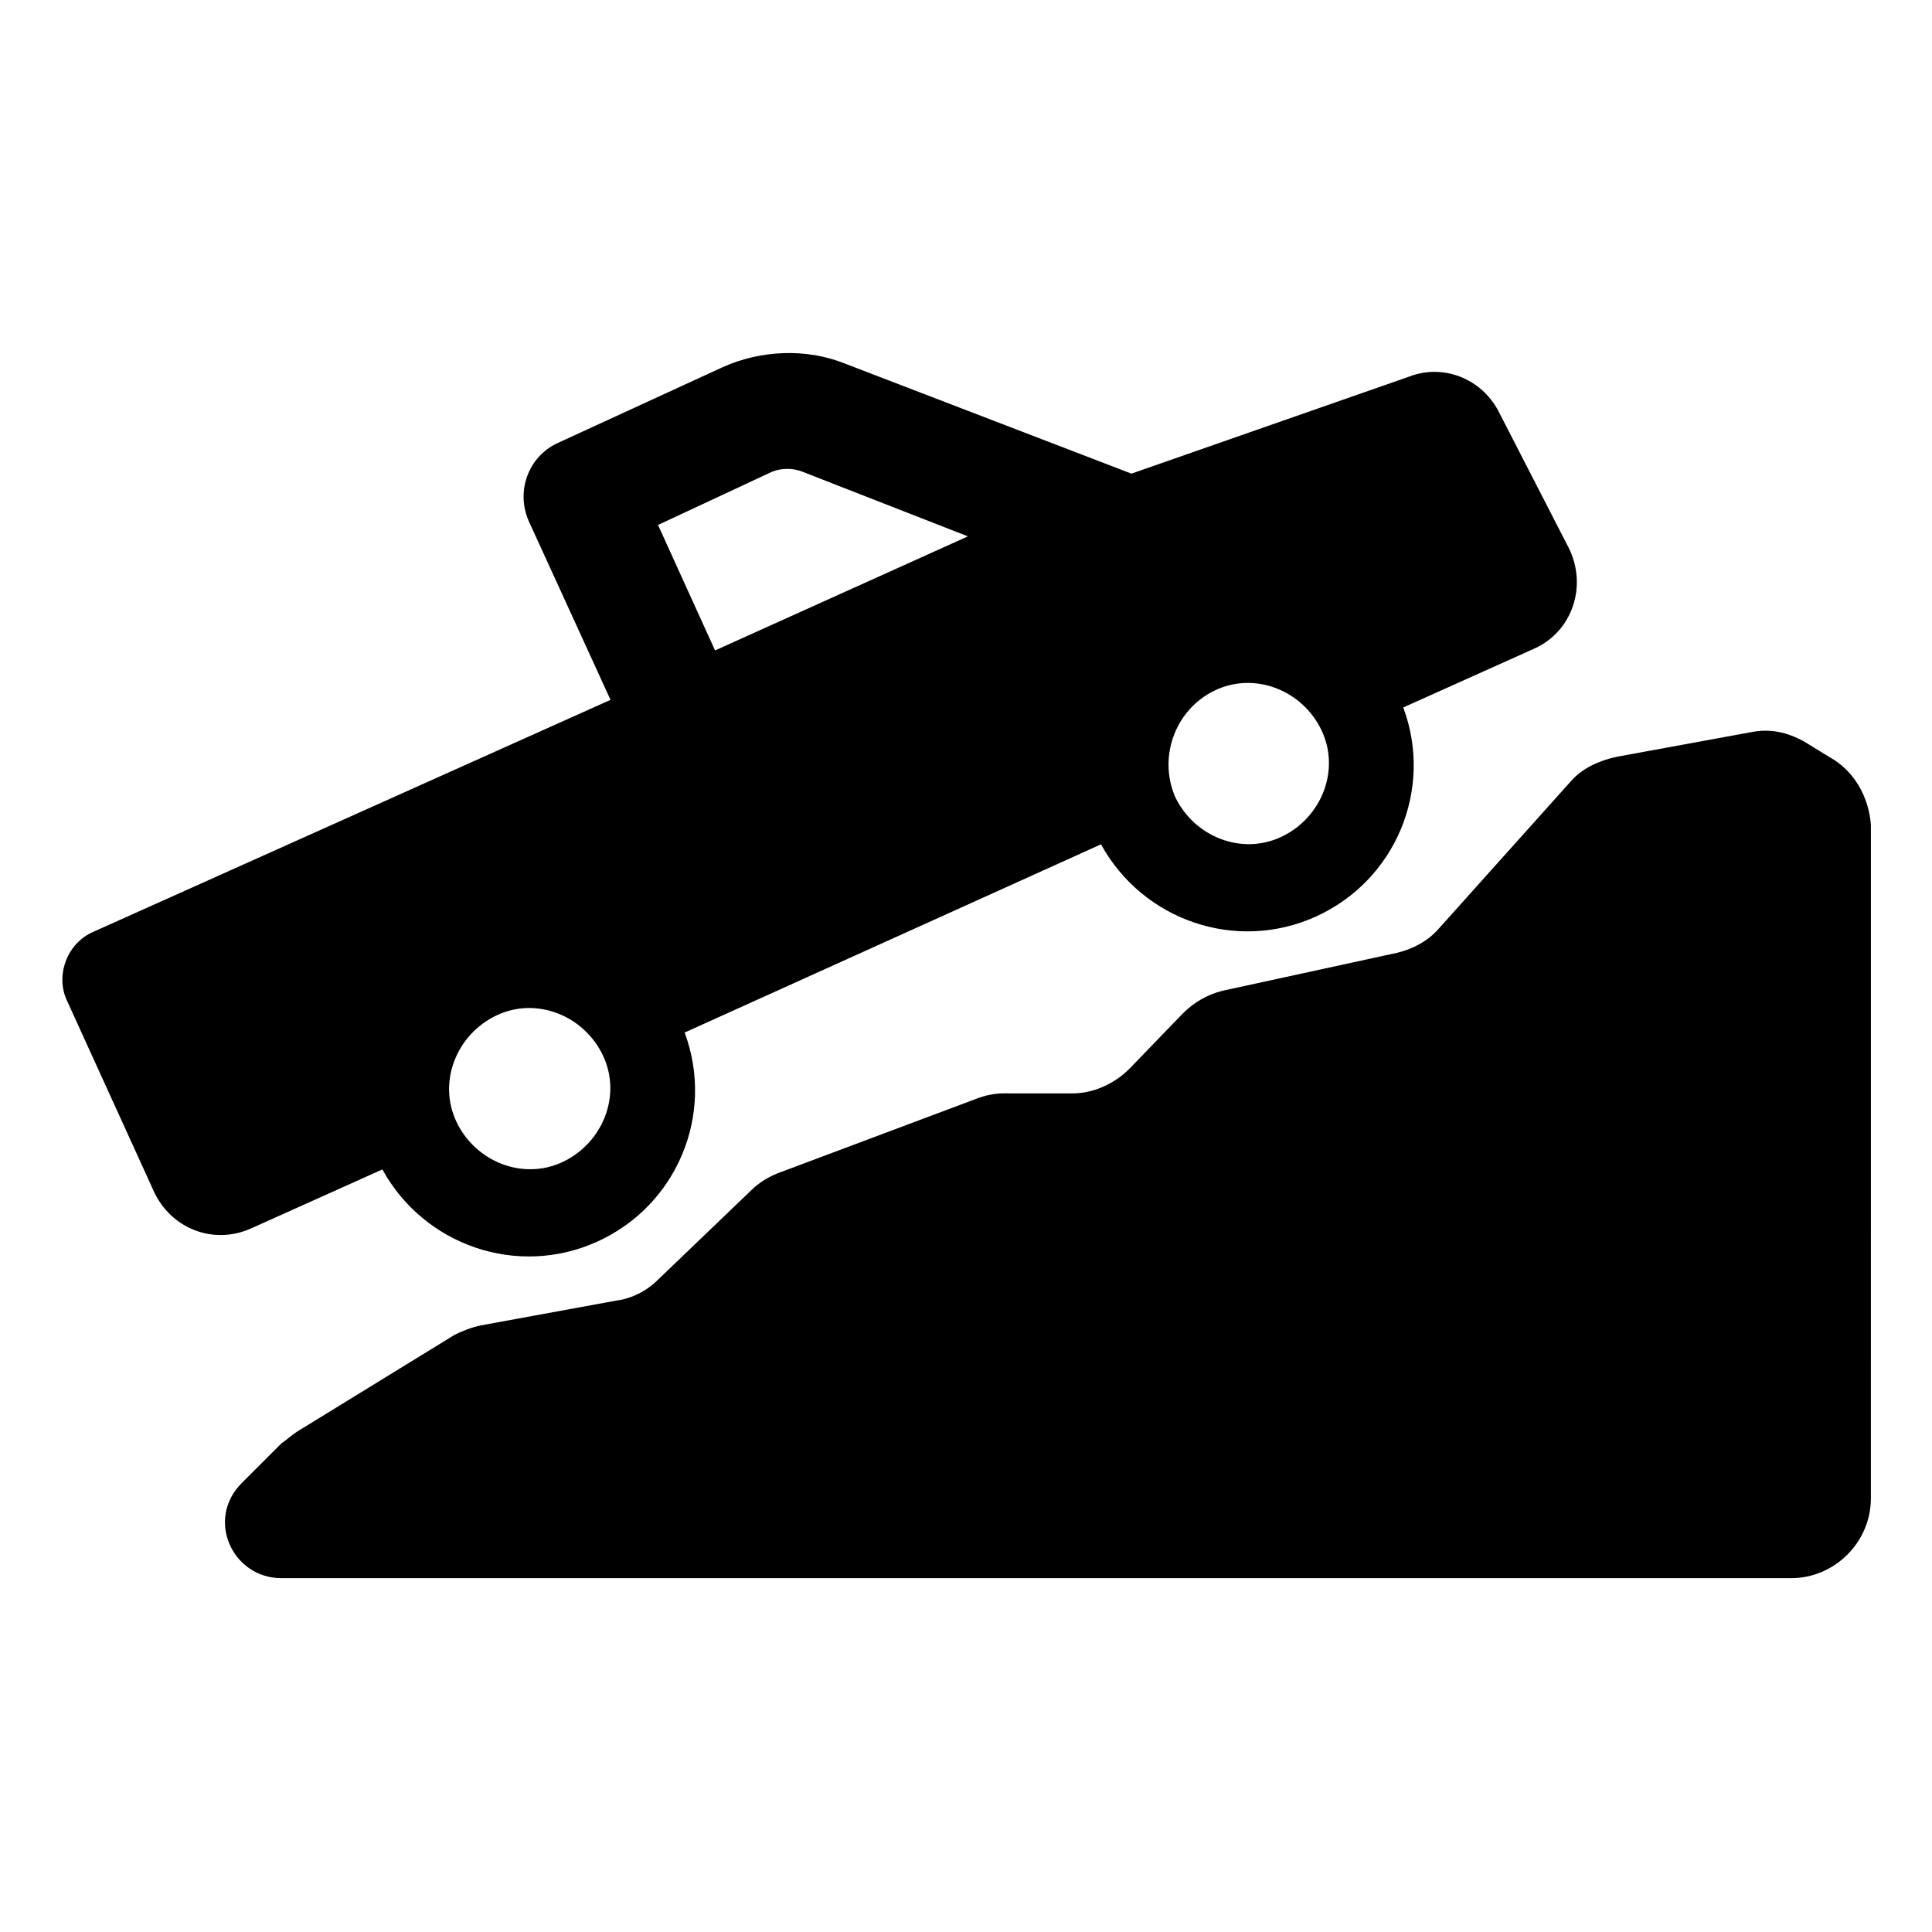
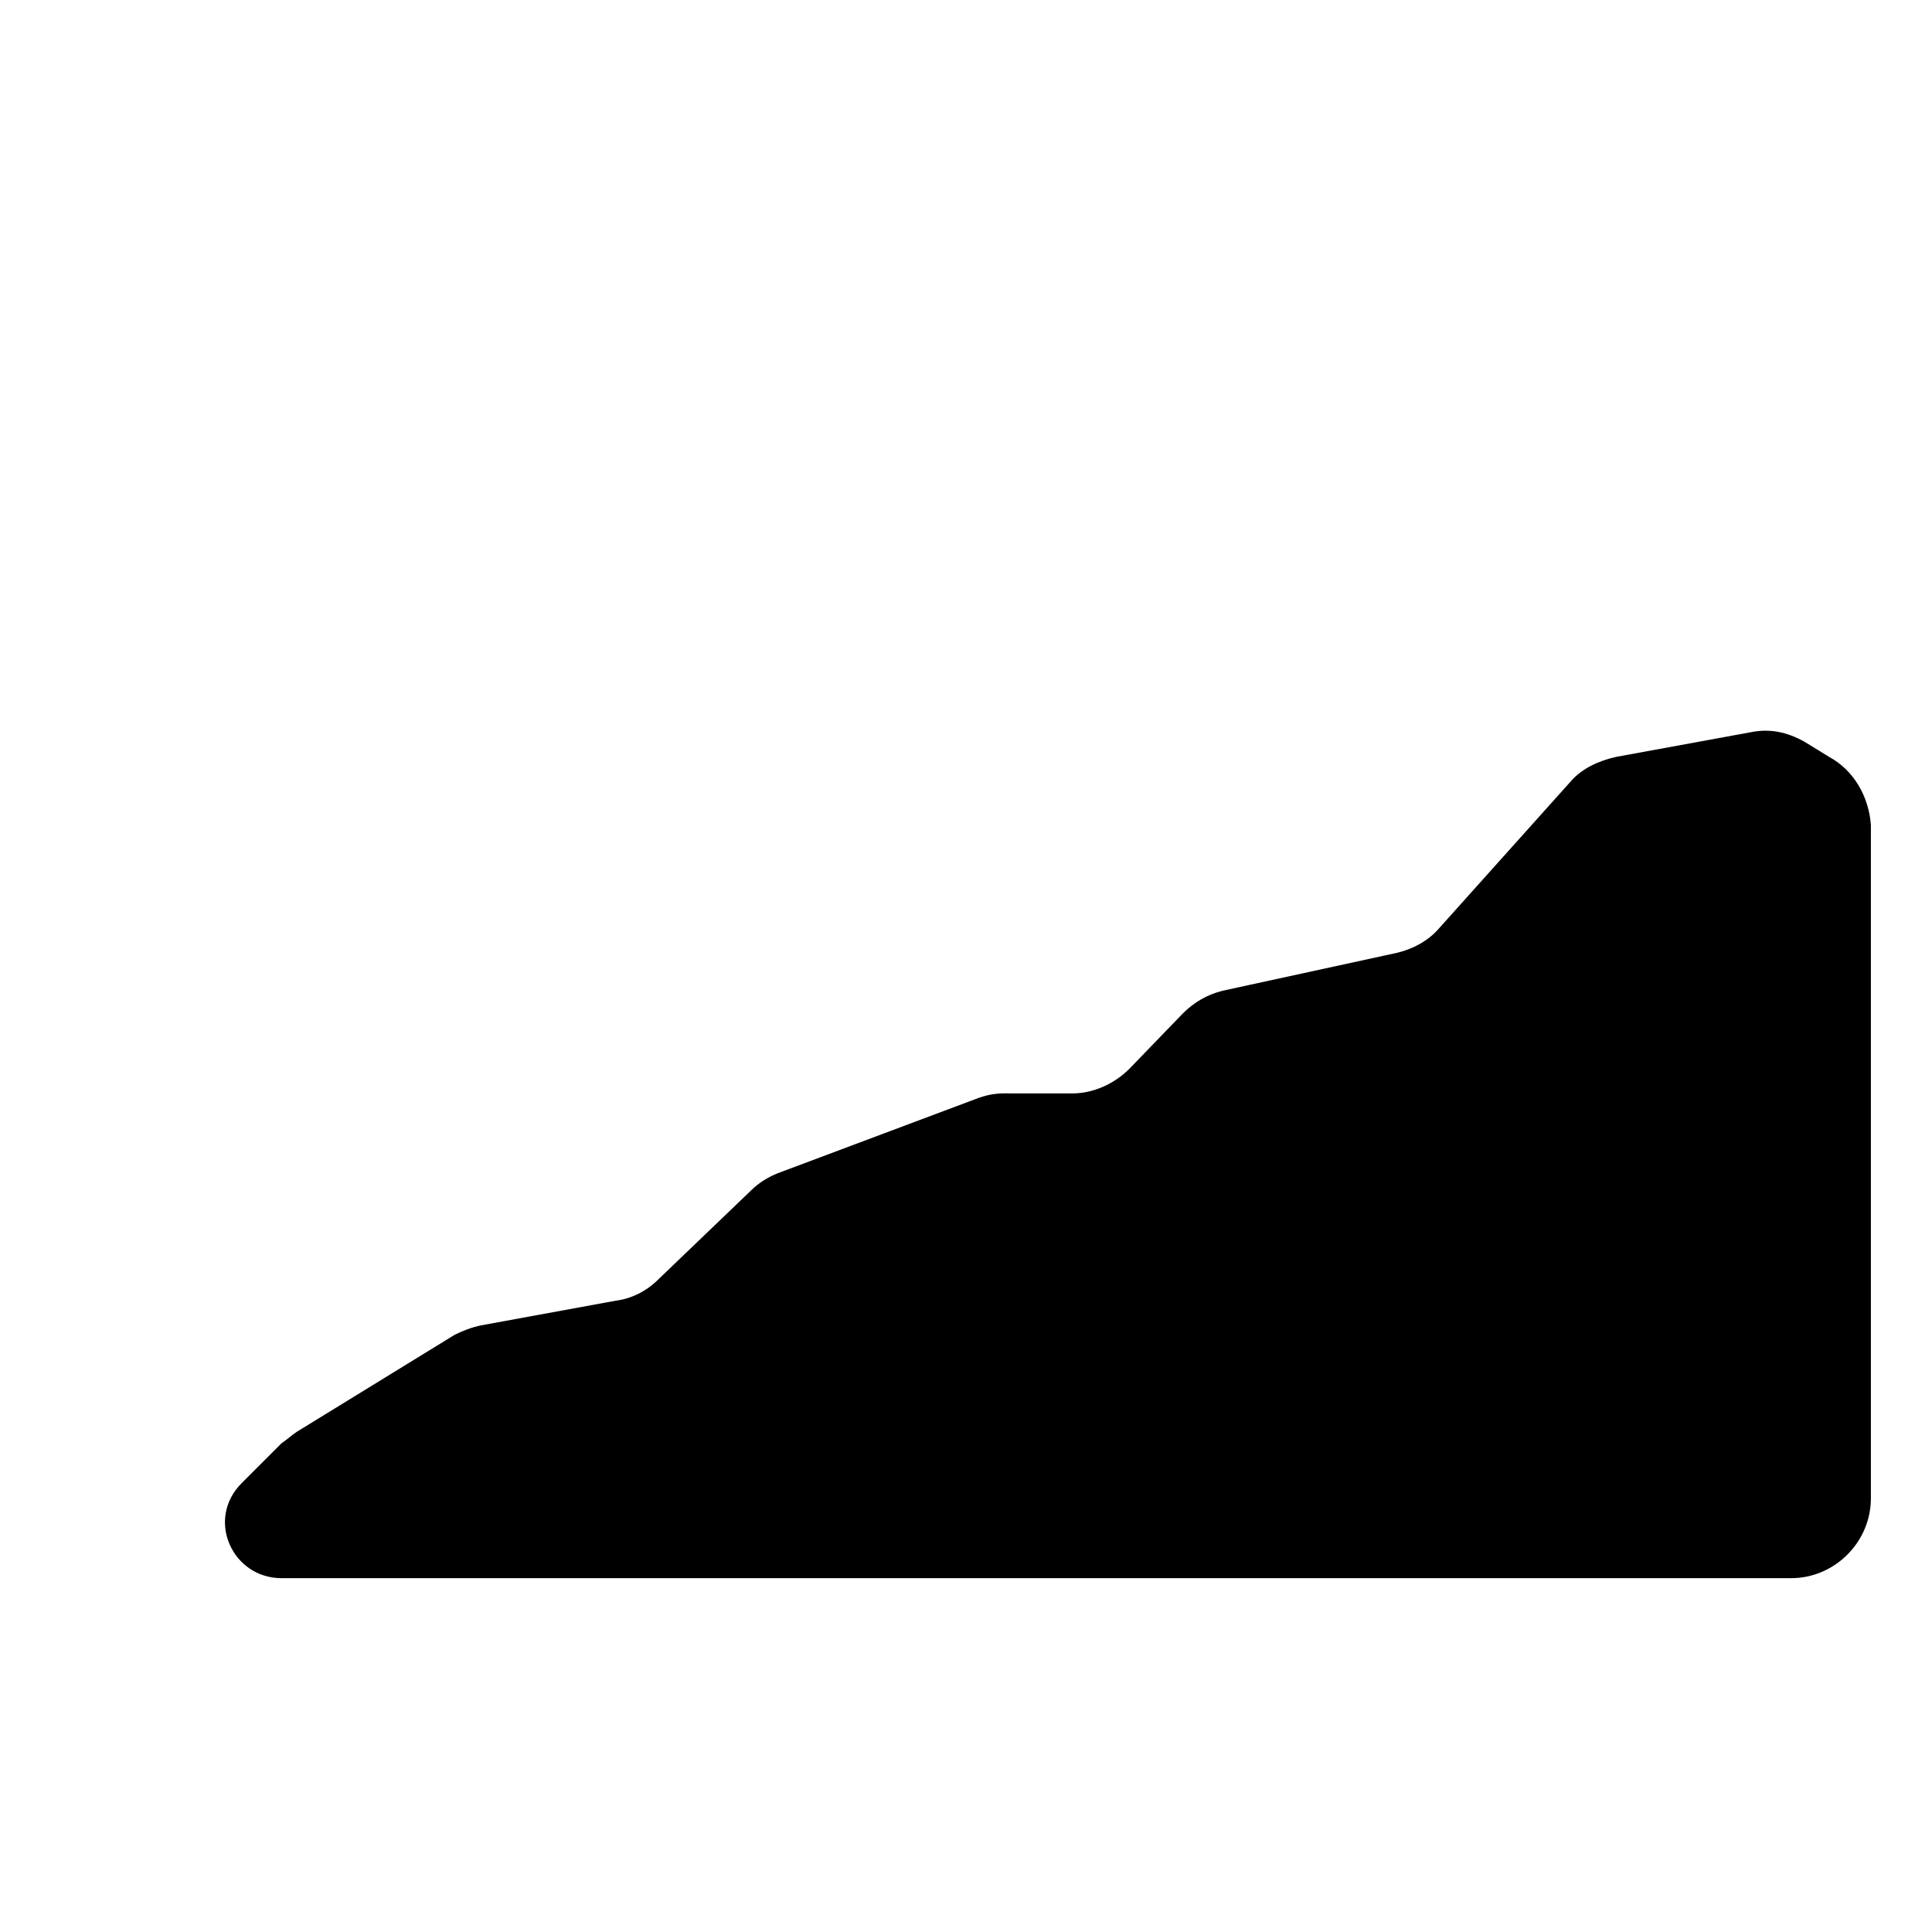
<svg xmlns="http://www.w3.org/2000/svg" fill="#000000" width="800px" height="800px" version="1.1" viewBox="144 144 512 512">
  <g>
-     <path d="m245.33 453.91c11.082 20.152 35.77 28.719 56.93 19.145 21.16-9.574 31.234-33.754 23.176-55.418l110.34-49.879c11.082 20.152 35.77 28.719 56.93 19.145 21.16-9.574 31.234-33.754 23.176-55.418l34.762-15.617c10.078-4.535 14.105-16.625 9.07-26.703l-18.641-36.273c-4.535-8.566-14.609-12.594-23.68-9.07l-73.555 25.695-76.074-29.223c-10.078-4.031-22.168-3.527-32.242 1.008l-43.832 20.152c-7.559 3.527-11.082 12.594-7.559 20.656l21.664 47.359-137.04 61.465c-7.055 3.023-10.078 11.586-7.055 18.137l23.176 50.883c4.535 9.574 15.617 14.105 25.695 9.574zm220.67-126.96c10.578-5.039 23.176 0 28.215 10.578 5.039 10.578 0 23.176-10.578 28.215-10.578 5.039-23.176 0-28.215-10.578-4.535-10.582 0-23.176 10.578-28.215zm-117.39-57.938c2.519-1.008 5.543-1.008 8.062 0l43.832 17.129-67.008 30.23-15.113-33.25zm-73.051 144.09c10.578-5.039 23.176 0 28.215 10.578 5.039 10.578 0 23.176-10.578 28.215-10.578 5.039-23.176 0-28.215-10.578-5.039-10.582-0.004-23.176 10.578-28.215z" />
    <path d="m628.73 344.58-6.551-4.031c-4.535-2.519-9.07-3.527-14.105-2.519l-35.77 6.551c-4.535 1.008-9.07 3.023-12.09 6.551l-34.766 38.793c-3.023 3.527-7.055 5.543-11.082 6.551l-46.352 10.078c-4.031 1.008-7.559 3.023-10.578 6.047l-14.105 14.609c-4.031 4.031-9.574 6.551-15.113 6.551l-18.141-0.004c-2.519 0-5.039 0.504-7.559 1.512l-52.395 19.648c-2.519 1.008-5.039 2.519-7.055 4.535l-24.688 23.68c-3.023 3.023-7.055 5.039-11.082 5.543l-35.77 6.551c-2.519 0.504-5.039 1.512-7.055 2.519l-41.816 25.695c-1.512 1.008-2.519 2.016-4.031 3.023l-10.578 10.578c-9.574 9.574-2.519 25.191 10.578 25.191h400.02c11.586 0 21.16-9.574 21.16-21.16l0.004-178.36c-0.504-7.555-4.535-14.609-11.086-18.137z" />
  </g>
</svg>